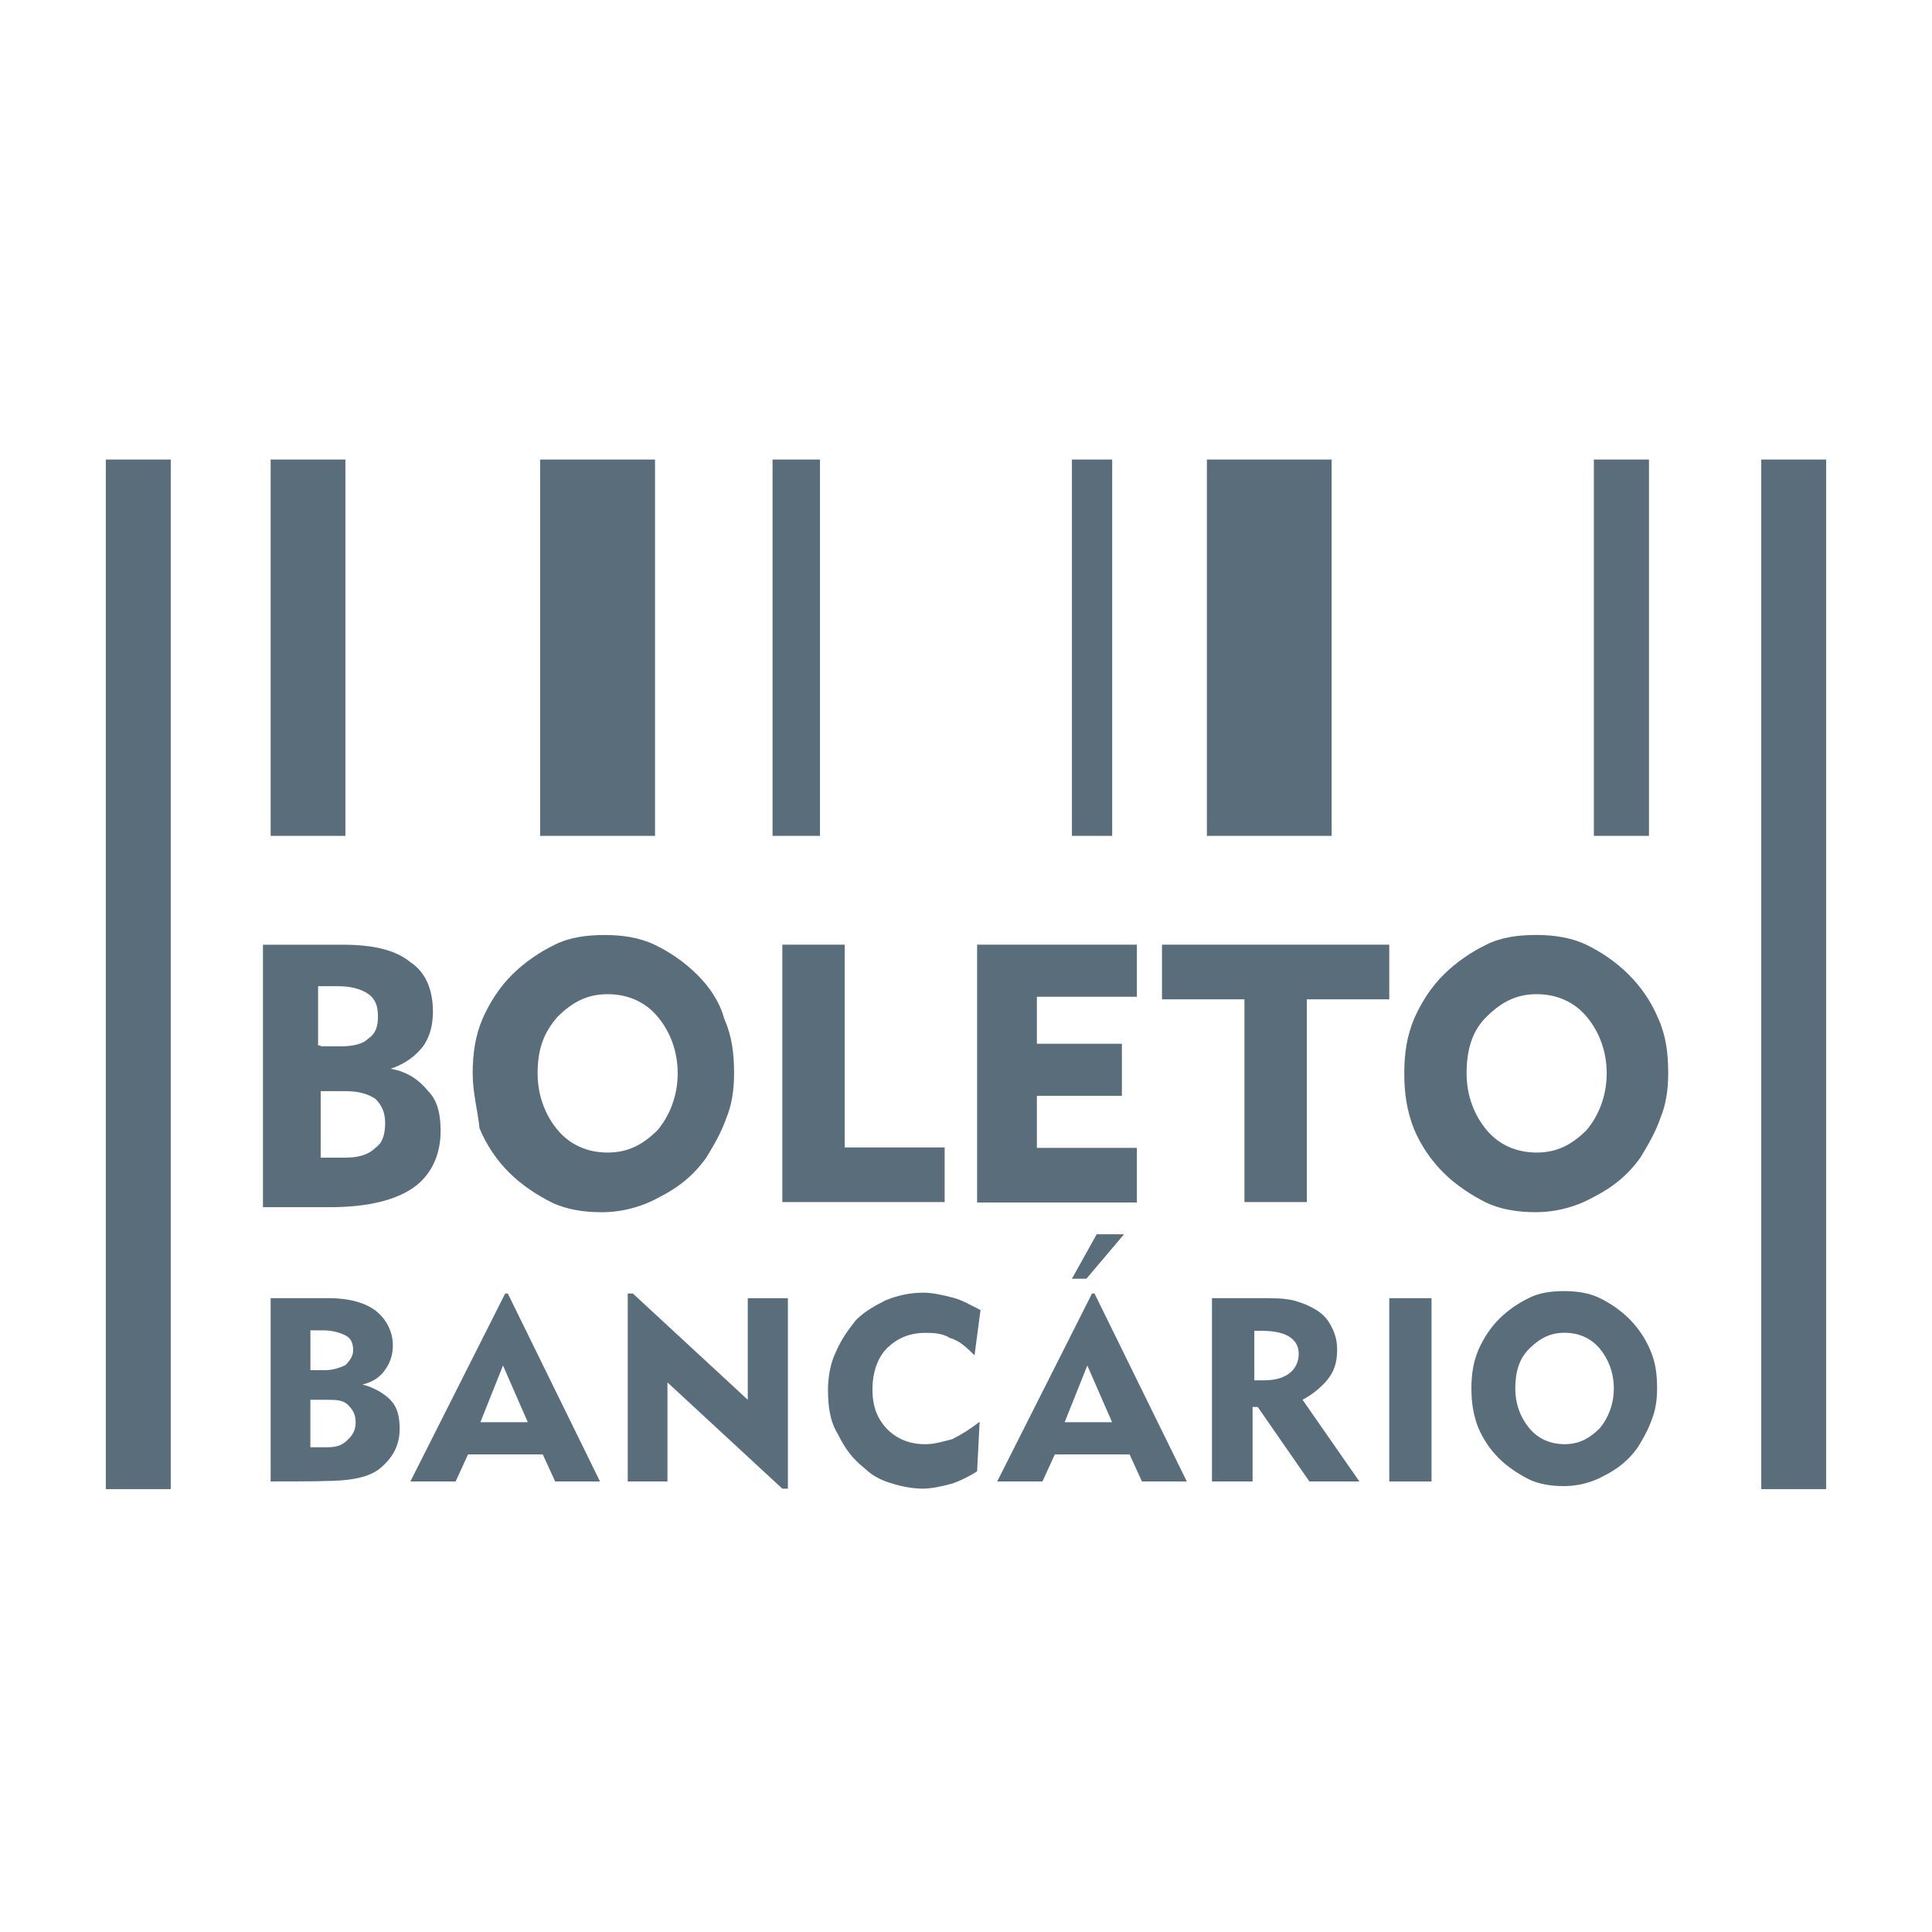
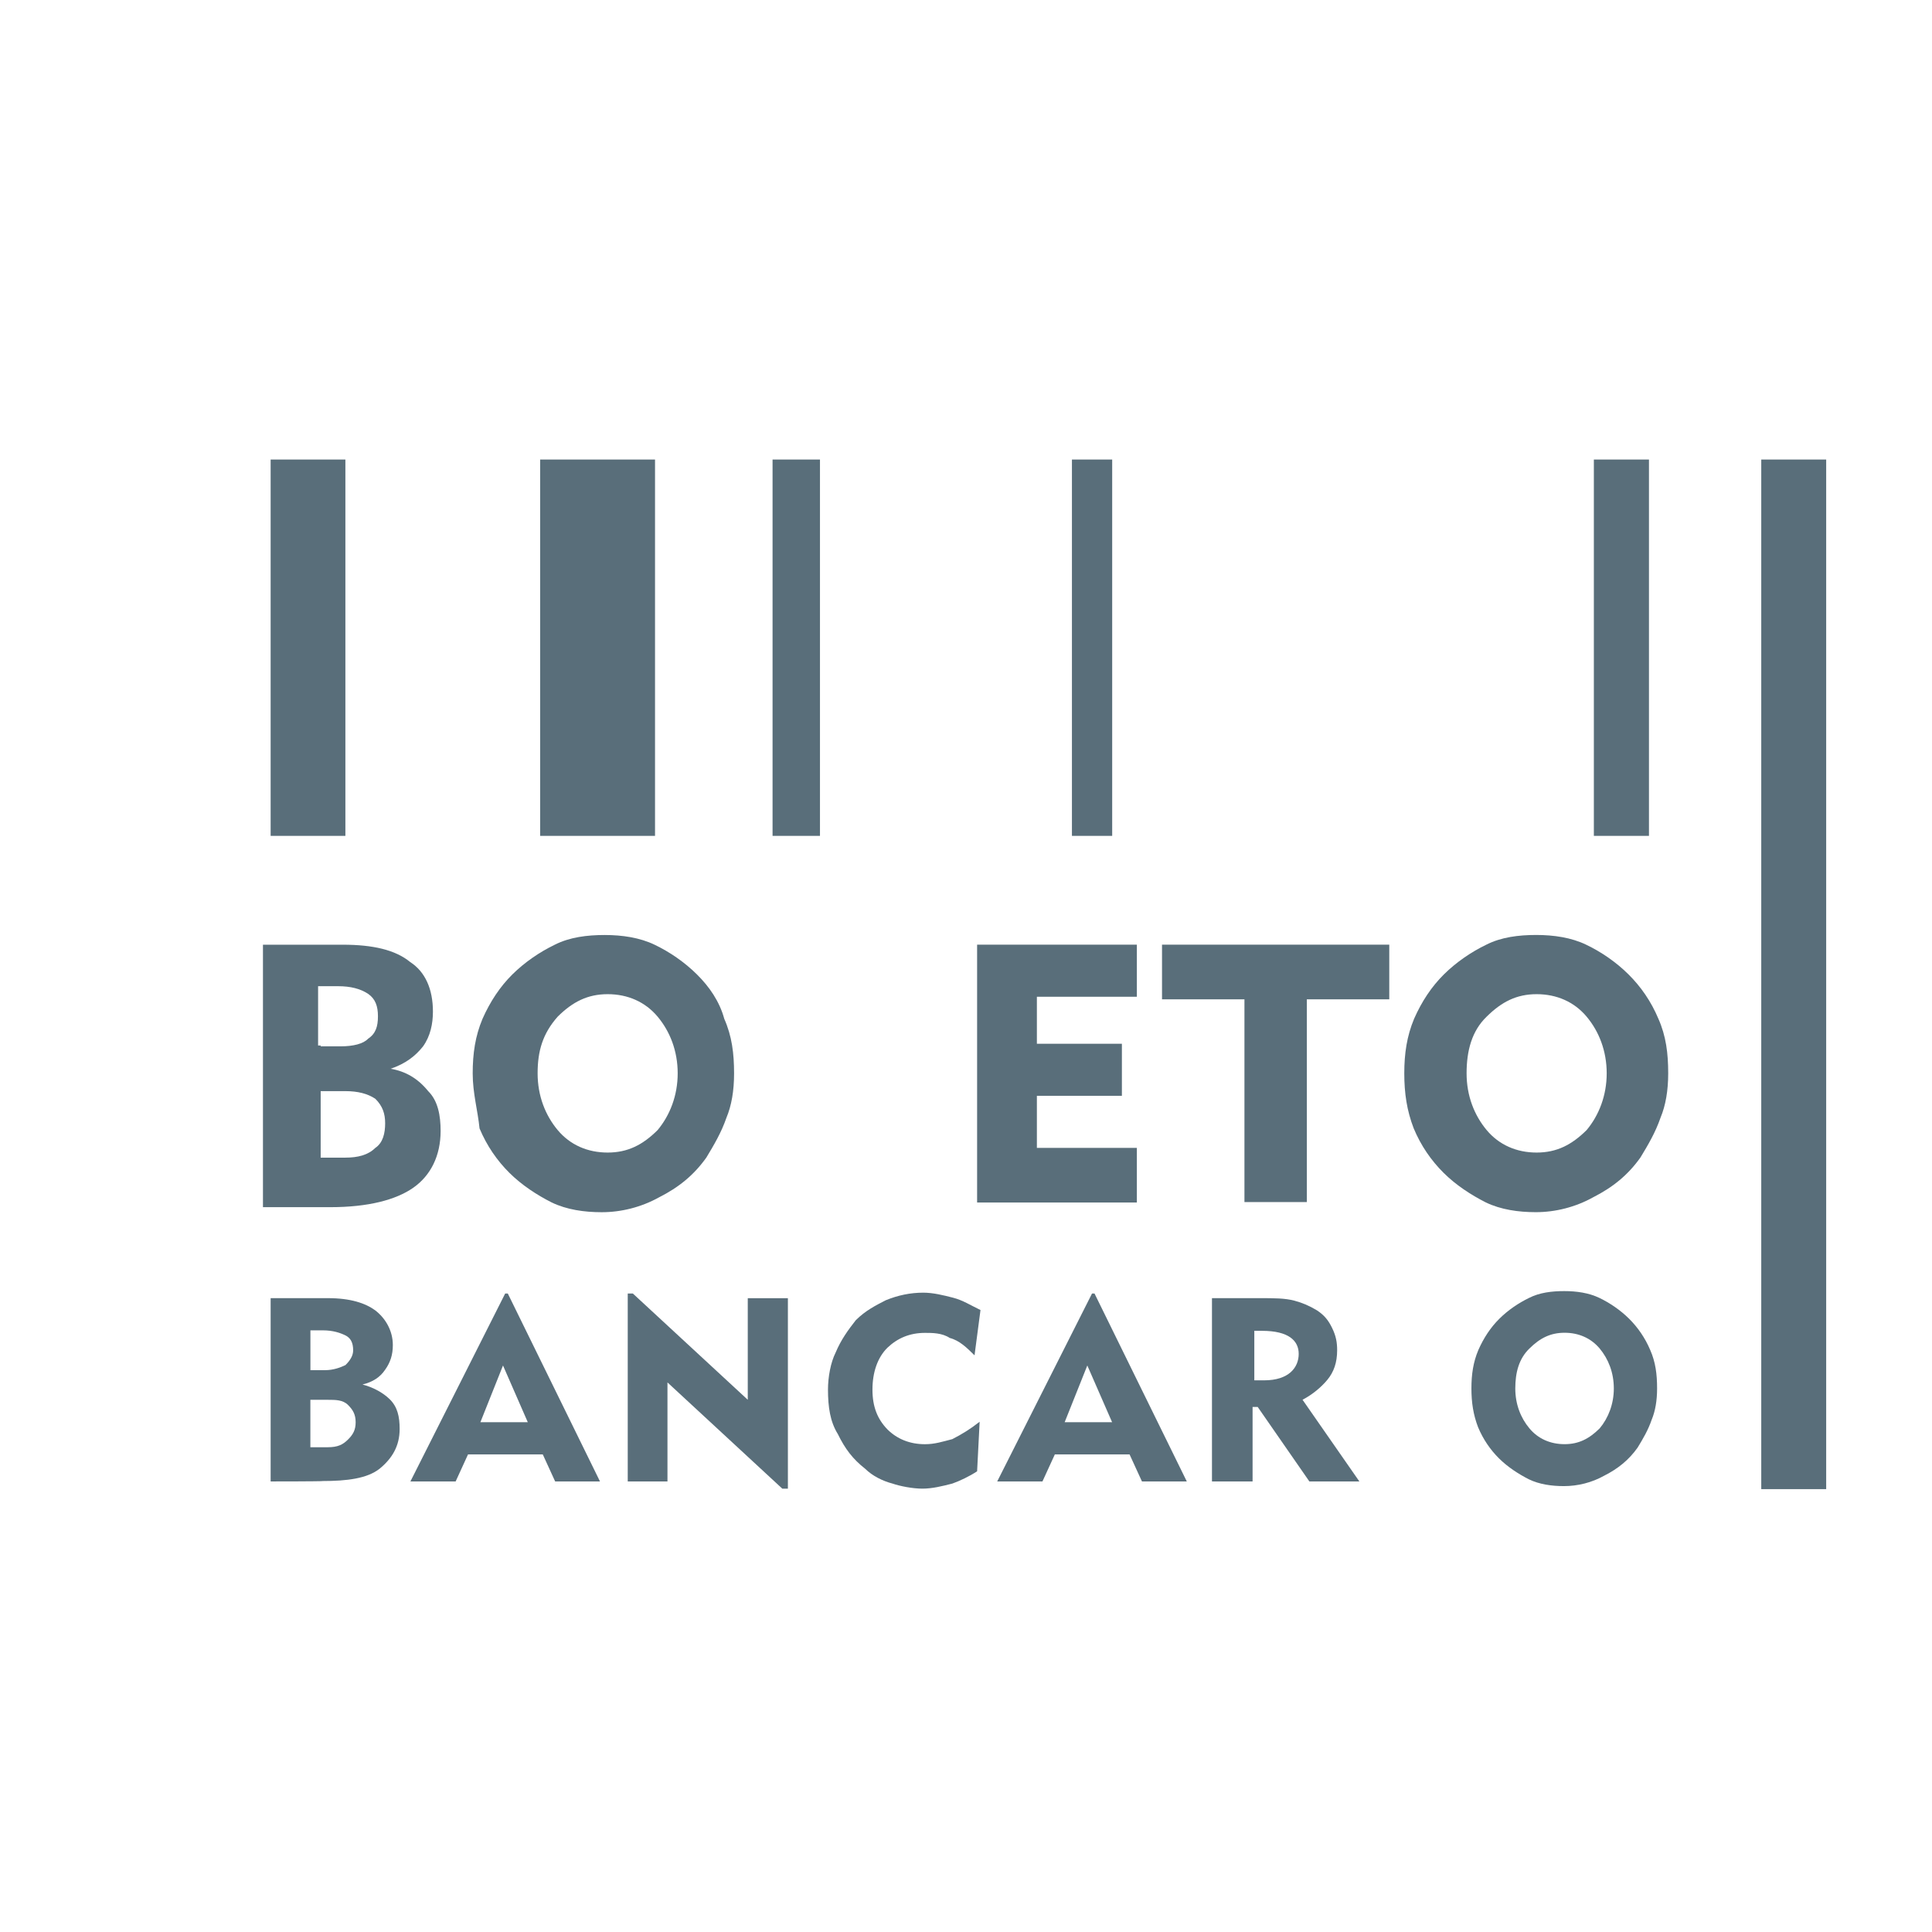
<svg xmlns="http://www.w3.org/2000/svg" width="48px" height="48px" viewBox="0 0 48 48" version="1.1">
  <title>boleto</title>
  <defs>
    <filter id="filter-1">
      <feColorMatrix in="SourceGraphic" type="matrix" values="0 0 0 0 0.102 0 0 0 0 0.102 0 0 0 0 0.102 0 0 0 1 0" />
    </filter>
  </defs>
  <g id="boleto" stroke="none" stroke-width="1" fill="none" fill-rule="evenodd">
    <g filter="url(#filter-1)" id="svg6-copy">
      <g transform="translate(2, 11)">
-         <rect id="Rectangle" fill="#596E7A" x="0.629" y="0.417" width="1.613" height="25.58" />
-         <rect id="Rectangle" fill="#596E7A" x="27.985" y="0.417" width="3.099" height="9.35" />
        <polygon id="Path" fill="#596E7A" points="26.245 17.519 23.761 17.519 23.761 16.225 25.873 16.225 25.873 14.932 23.761 14.932 23.761 13.764 26.245 13.764 26.245 12.47 22.276 12.47 22.276 18.865 22.276 18.876 26.245 18.876" />
        <rect id="Rectangle" fill="#596E7A" x="37.599" y="0.417" width="1.369" height="9.35" />
        <rect id="Rectangle" fill="#596E7A" x="4.724" y="0.417" width="1.857" height="9.35" />
-         <polygon id="Path" fill="#596E7A" points="24.992 20.769 25.926 19.665 25.247 19.665 24.632 20.769" />
        <polygon id="Path" fill="#596E7A" points="28.918 18.865 30.468 18.865 30.468 13.828 32.516 13.828 32.516 12.47 26.87 12.47 26.87 13.828 28.918 13.828" />
-         <polygon id="Path" fill="#596E7A" points="17.437 12.47 17.437 18.865 21.47 18.865 21.47 17.508 18.986 17.508 18.986 12.47" />
        <rect id="Rectangle" fill="#596E7A" x="24.632" y="0.417" width="1" height="9.35" />
        <rect id="Rectangle" fill="#596E7A" x="11.42" y="0.417" width="2.854" height="9.35" />
        <rect id="Rectangle" fill="#596E7A" x="17.194" y="0.417" width="1.178" height="9.35" />
        <path d="M10.551,21.137 L8.196,25.807 L9.32,25.807 L9.628,25.134 L11.485,25.134 L11.793,25.807 L12.907,25.807 L10.616,21.137 L10.551,21.137 Z M9.935,24.335 L10.497,22.925 L11.113,24.335 L9.935,24.335 Z" id="Shape" fill="#596E7A" />
        <path d="M30.977,23.282 C31.139,23.087 31.221,22.851 31.221,22.547 C31.221,22.357 31.195,22.193 31.094,21.989 C31.006,21.81 30.913,21.684 30.722,21.557 C30.531,21.441 30.354,21.367 30.16,21.315 C29.921,21.252 29.661,21.252 29.289,21.252 L28.111,21.252 L28.111,25.806 L29.12,25.806 L29.12,23.955 L29.247,23.955 L30.531,25.806 L31.773,25.806 L30.361,23.776 C30.605,23.651 30.831,23.459 30.977,23.282 Z M29.407,23.294 L29.163,23.294 L29.163,22.064 L29.354,22.064 C30.022,22.064 30.266,22.313 30.266,22.636 C30.266,22.975 30.022,23.294 29.407,23.294 Z" id="Shape" fill="#596E7A" />
-         <rect id="Rectangle" fill="#596E7A" x="32.516" y="21.253" width="1.05" height="4.554" />
        <path d="M38.458,13.207 C38.15,12.901 37.78,12.649 37.408,12.471 C37.036,12.292 36.602,12.229 36.167,12.229 C35.731,12.229 35.297,12.282 34.926,12.471 C34.554,12.65 34.183,12.903 33.875,13.207 C33.567,13.512 33.323,13.88 33.133,14.311 C32.953,14.742 32.889,15.173 32.889,15.667 C32.889,16.162 32.953,16.592 33.123,17.034 C33.303,17.466 33.558,17.833 33.865,18.138 C34.173,18.444 34.545,18.686 34.915,18.874 C35.287,19.053 35.722,19.116 36.156,19.116 C36.645,19.116 37.143,18.99 37.578,18.748 C38.077,18.495 38.448,18.19 38.756,17.758 C38.947,17.443 39.128,17.138 39.255,16.77 C39.382,16.465 39.446,16.098 39.446,15.666 C39.446,15.172 39.393,14.74 39.202,14.31 C39.021,13.879 38.766,13.512 38.458,13.207 Z M37.419,17.077 C37.047,17.445 36.675,17.635 36.177,17.635 C35.679,17.635 35.244,17.445 34.936,17.077 C34.628,16.708 34.437,16.225 34.437,15.667 C34.437,15.11 34.564,14.616 34.936,14.258 C35.308,13.89 35.679,13.7 36.177,13.7 C36.675,13.7 37.111,13.89 37.419,14.258 C37.727,14.626 37.918,15.11 37.918,15.667 C37.918,16.215 37.727,16.709 37.419,17.077 Z" id="Shape" fill="#596E7A" />
        <rect id="Rectangle" fill="#596E7A" x="41.758" y="0.417" width="1.613" height="25.58" />
        <path d="M15.548,17.761 C15.739,17.445 15.92,17.14 16.047,16.773 C16.175,16.467 16.238,16.1 16.238,15.669 C16.238,15.174 16.185,14.742 15.994,14.312 C15.877,13.88 15.622,13.513 15.314,13.208 C15.006,12.903 14.636,12.65 14.264,12.472 C13.892,12.293 13.457,12.23 13.023,12.23 C12.589,12.23 12.153,12.283 11.782,12.472 C11.41,12.651 11.039,12.904 10.731,13.208 C10.423,13.513 10.179,13.882 9.988,14.312 C9.807,14.743 9.744,15.174 9.744,15.669 C9.744,16.163 9.871,16.594 9.914,17.035 C10.095,17.467 10.349,17.834 10.657,18.14 C10.965,18.445 11.336,18.687 11.707,18.875 C12.079,19.054 12.515,19.117 12.949,19.117 C13.437,19.117 13.935,18.991 14.371,18.749 C14.869,18.498 15.24,18.192 15.548,17.761 Z M13.097,17.635 C12.598,17.635 12.164,17.445 11.856,17.077 C11.548,16.708 11.357,16.225 11.357,15.667 C11.357,15.11 11.484,14.678 11.856,14.258 C12.227,13.89 12.599,13.7 13.097,13.7 C13.595,13.7 14.03,13.89 14.338,14.258 C14.646,14.626 14.837,15.11 14.837,15.667 C14.837,16.215 14.646,16.708 14.338,17.077 C13.968,17.445 13.596,17.635 13.097,17.635 Z" id="Shape" fill="#596E7A" />
        <path d="M8.269,18.508 C8.704,18.203 8.947,17.709 8.947,17.099 C8.947,16.72 8.883,16.351 8.639,16.11 C8.384,15.795 8.076,15.616 7.706,15.553 C8.077,15.426 8.321,15.237 8.512,14.995 C8.692,14.742 8.756,14.437 8.756,14.133 C8.756,13.575 8.565,13.144 8.193,12.903 C7.822,12.597 7.259,12.471 6.517,12.471 L4.533,12.471 L4.533,18.866 L4.533,18.992 L6.21,18.992 C7.144,18.991 7.834,18.813 8.269,18.508 Z M5.903,13.502 L6.402,13.502 C6.71,13.502 6.954,13.565 7.145,13.691 C7.326,13.817 7.39,13.996 7.39,14.249 C7.39,14.501 7.336,14.68 7.145,14.807 C7.028,14.933 6.774,14.996 6.466,14.996 L5.967,14.996 L5.967,14.975 L5.903,14.975 L5.903,13.502 Z M5.967,16.109 L6.583,16.109 C6.891,16.109 7.135,16.172 7.325,16.299 C7.505,16.478 7.569,16.667 7.569,16.908 C7.569,17.15 7.516,17.392 7.325,17.519 C7.144,17.698 6.889,17.761 6.583,17.761 L5.967,17.761 L5.967,16.109 Z" id="Shape" fill="#596E7A" />
        <path d="M25.131,21.137 L22.775,25.807 L23.899,25.807 L24.207,25.135 L26.064,25.135 L26.372,25.807 L27.486,25.807 L25.193,21.137 L25.131,21.137 Z M24.451,24.335 L25.014,22.925 L25.63,24.335 L24.451,24.335 Z" id="Shape" fill="#596E7A" />
        <path d="M7.006,23.398 C7.261,23.335 7.442,23.219 7.569,23.03 C7.697,22.851 7.76,22.661 7.76,22.419 C7.76,22.051 7.569,21.746 7.325,21.557 C7.081,21.378 6.71,21.252 6.147,21.252 L4.724,21.252 L4.724,25.806 C4.724,25.806 6.029,25.806 6.008,25.796 C6.623,25.796 7.122,25.733 7.43,25.491 C7.738,25.238 7.929,24.933 7.929,24.502 C7.929,24.197 7.876,23.955 7.685,23.766 C7.504,23.588 7.25,23.461 7.006,23.398 Z M5.712,22.052 L6.02,22.052 C6.275,22.052 6.455,22.115 6.583,22.178 C6.71,22.241 6.774,22.357 6.774,22.547 C6.774,22.673 6.71,22.789 6.583,22.915 C6.455,22.978 6.275,23.041 6.084,23.041 L5.712,23.041 L5.712,22.052 L5.712,22.052 Z M6.645,24.766 C6.518,24.893 6.39,24.956 6.146,24.956 L5.711,24.956 L5.711,23.778 L6.146,23.778 C6.337,23.778 6.518,23.778 6.645,23.904 C6.773,24.031 6.836,24.147 6.836,24.336 C6.836,24.524 6.773,24.64 6.645,24.766 Z" id="Shape" fill="#596E7A" />
        <polygon id="Path" fill="#596E7A" points="16.578 23.777 13.723 21.137 13.596 21.137 13.596 25.807 14.583 25.807 14.583 23.346 17.437 25.986 17.575 25.986 17.575 21.253 16.578 21.253" />
        <path d="M20.981,22.115 C21.162,22.115 21.406,22.115 21.596,22.241 C21.84,22.305 22.021,22.484 22.212,22.673 L22.36,21.547 C22.116,21.431 21.925,21.305 21.682,21.242 C21.437,21.179 21.183,21.116 20.938,21.116 C20.62,21.116 20.312,21.179 20.005,21.305 C19.761,21.431 19.506,21.557 19.262,21.8 C19.071,22.042 18.89,22.294 18.763,22.6 C18.635,22.852 18.571,23.22 18.571,23.525 C18.571,23.956 18.625,24.323 18.816,24.629 C18.996,24.997 19.187,25.25 19.495,25.491 C19.676,25.67 19.931,25.796 20.174,25.859 C20.355,25.922 20.673,25.985 20.917,25.985 C21.162,25.985 21.416,25.922 21.66,25.859 C21.84,25.796 22.085,25.68 22.276,25.554 L22.339,24.323 C22.095,24.513 21.904,24.629 21.66,24.755 C21.415,24.818 21.224,24.881 20.981,24.881 C20.609,24.881 20.291,24.755 20.048,24.513 C19.803,24.26 19.676,23.955 19.676,23.525 C19.676,23.094 19.803,22.725 20.048,22.484 C20.303,22.241 20.609,22.115 20.981,22.115 Z" id="Path" fill="#596E7A" />
        <path d="M38.475,21.764 C38.258,21.549 37.996,21.371 37.736,21.246 C37.474,21.12 37.168,21.077 36.863,21.077 C36.557,21.077 36.25,21.113 35.99,21.246 C35.728,21.373 35.467,21.549 35.251,21.764 C35.034,21.979 34.863,22.238 34.729,22.541 C34.601,22.844 34.557,23.148 34.557,23.496 C34.557,23.844 34.603,24.147 34.722,24.458 C34.849,24.761 35.027,25.02 35.244,25.235 C35.461,25.449 35.722,25.619 35.983,25.752 C36.244,25.879 36.55,25.922 36.856,25.922 C37.2,25.922 37.551,25.834 37.856,25.663 C38.207,25.485 38.469,25.27 38.685,24.967 C38.82,24.746 38.947,24.531 39.036,24.272 C39.125,24.057 39.17,23.798 39.17,23.495 C39.17,23.147 39.133,22.844 38.999,22.54 C38.871,22.238 38.691,21.979 38.475,21.764 Z M37.744,24.487 C37.482,24.747 37.222,24.88 36.871,24.88 C36.52,24.88 36.214,24.747 35.998,24.487 C35.781,24.228 35.647,23.888 35.647,23.496 C35.647,23.103 35.736,22.756 35.998,22.504 C36.259,22.245 36.52,22.112 36.871,22.112 C37.222,22.112 37.527,22.245 37.744,22.504 C37.96,22.764 38.095,23.103 38.095,23.496 C38.095,23.88 37.96,24.228 37.744,24.487 Z" id="Shape" fill="#596E7A" />
      </g>
    </g>
  </g>
</svg>